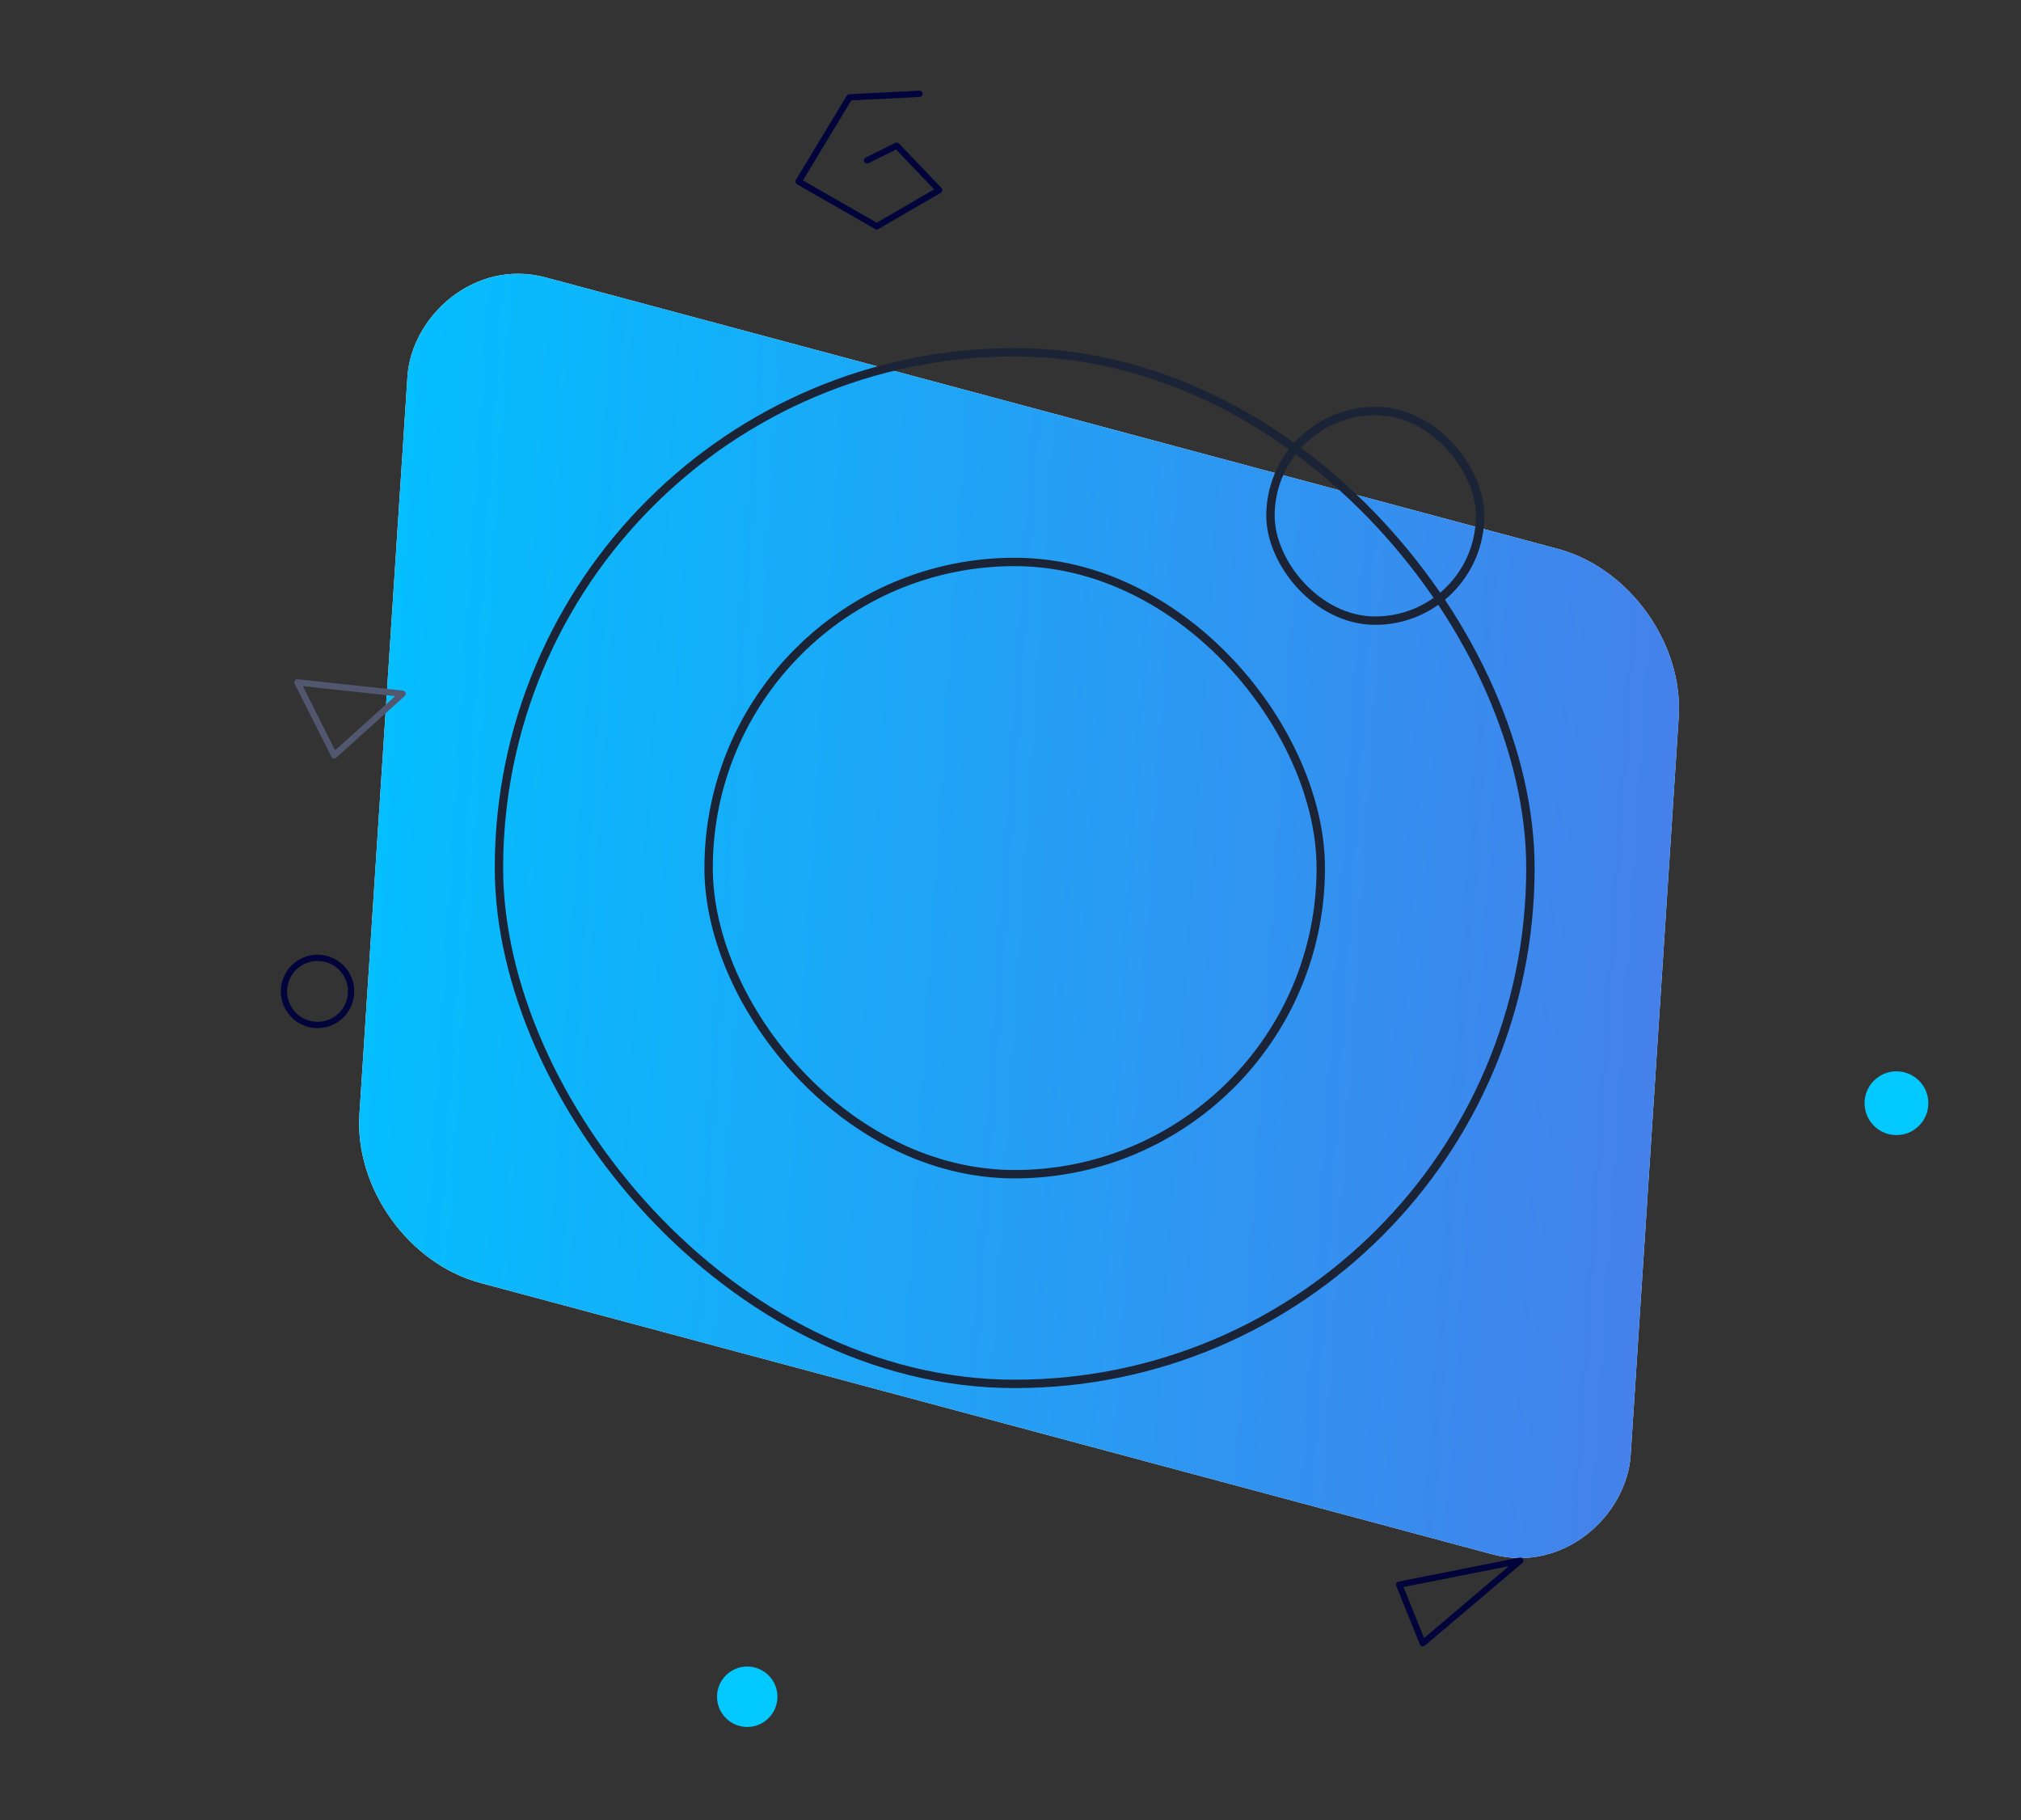
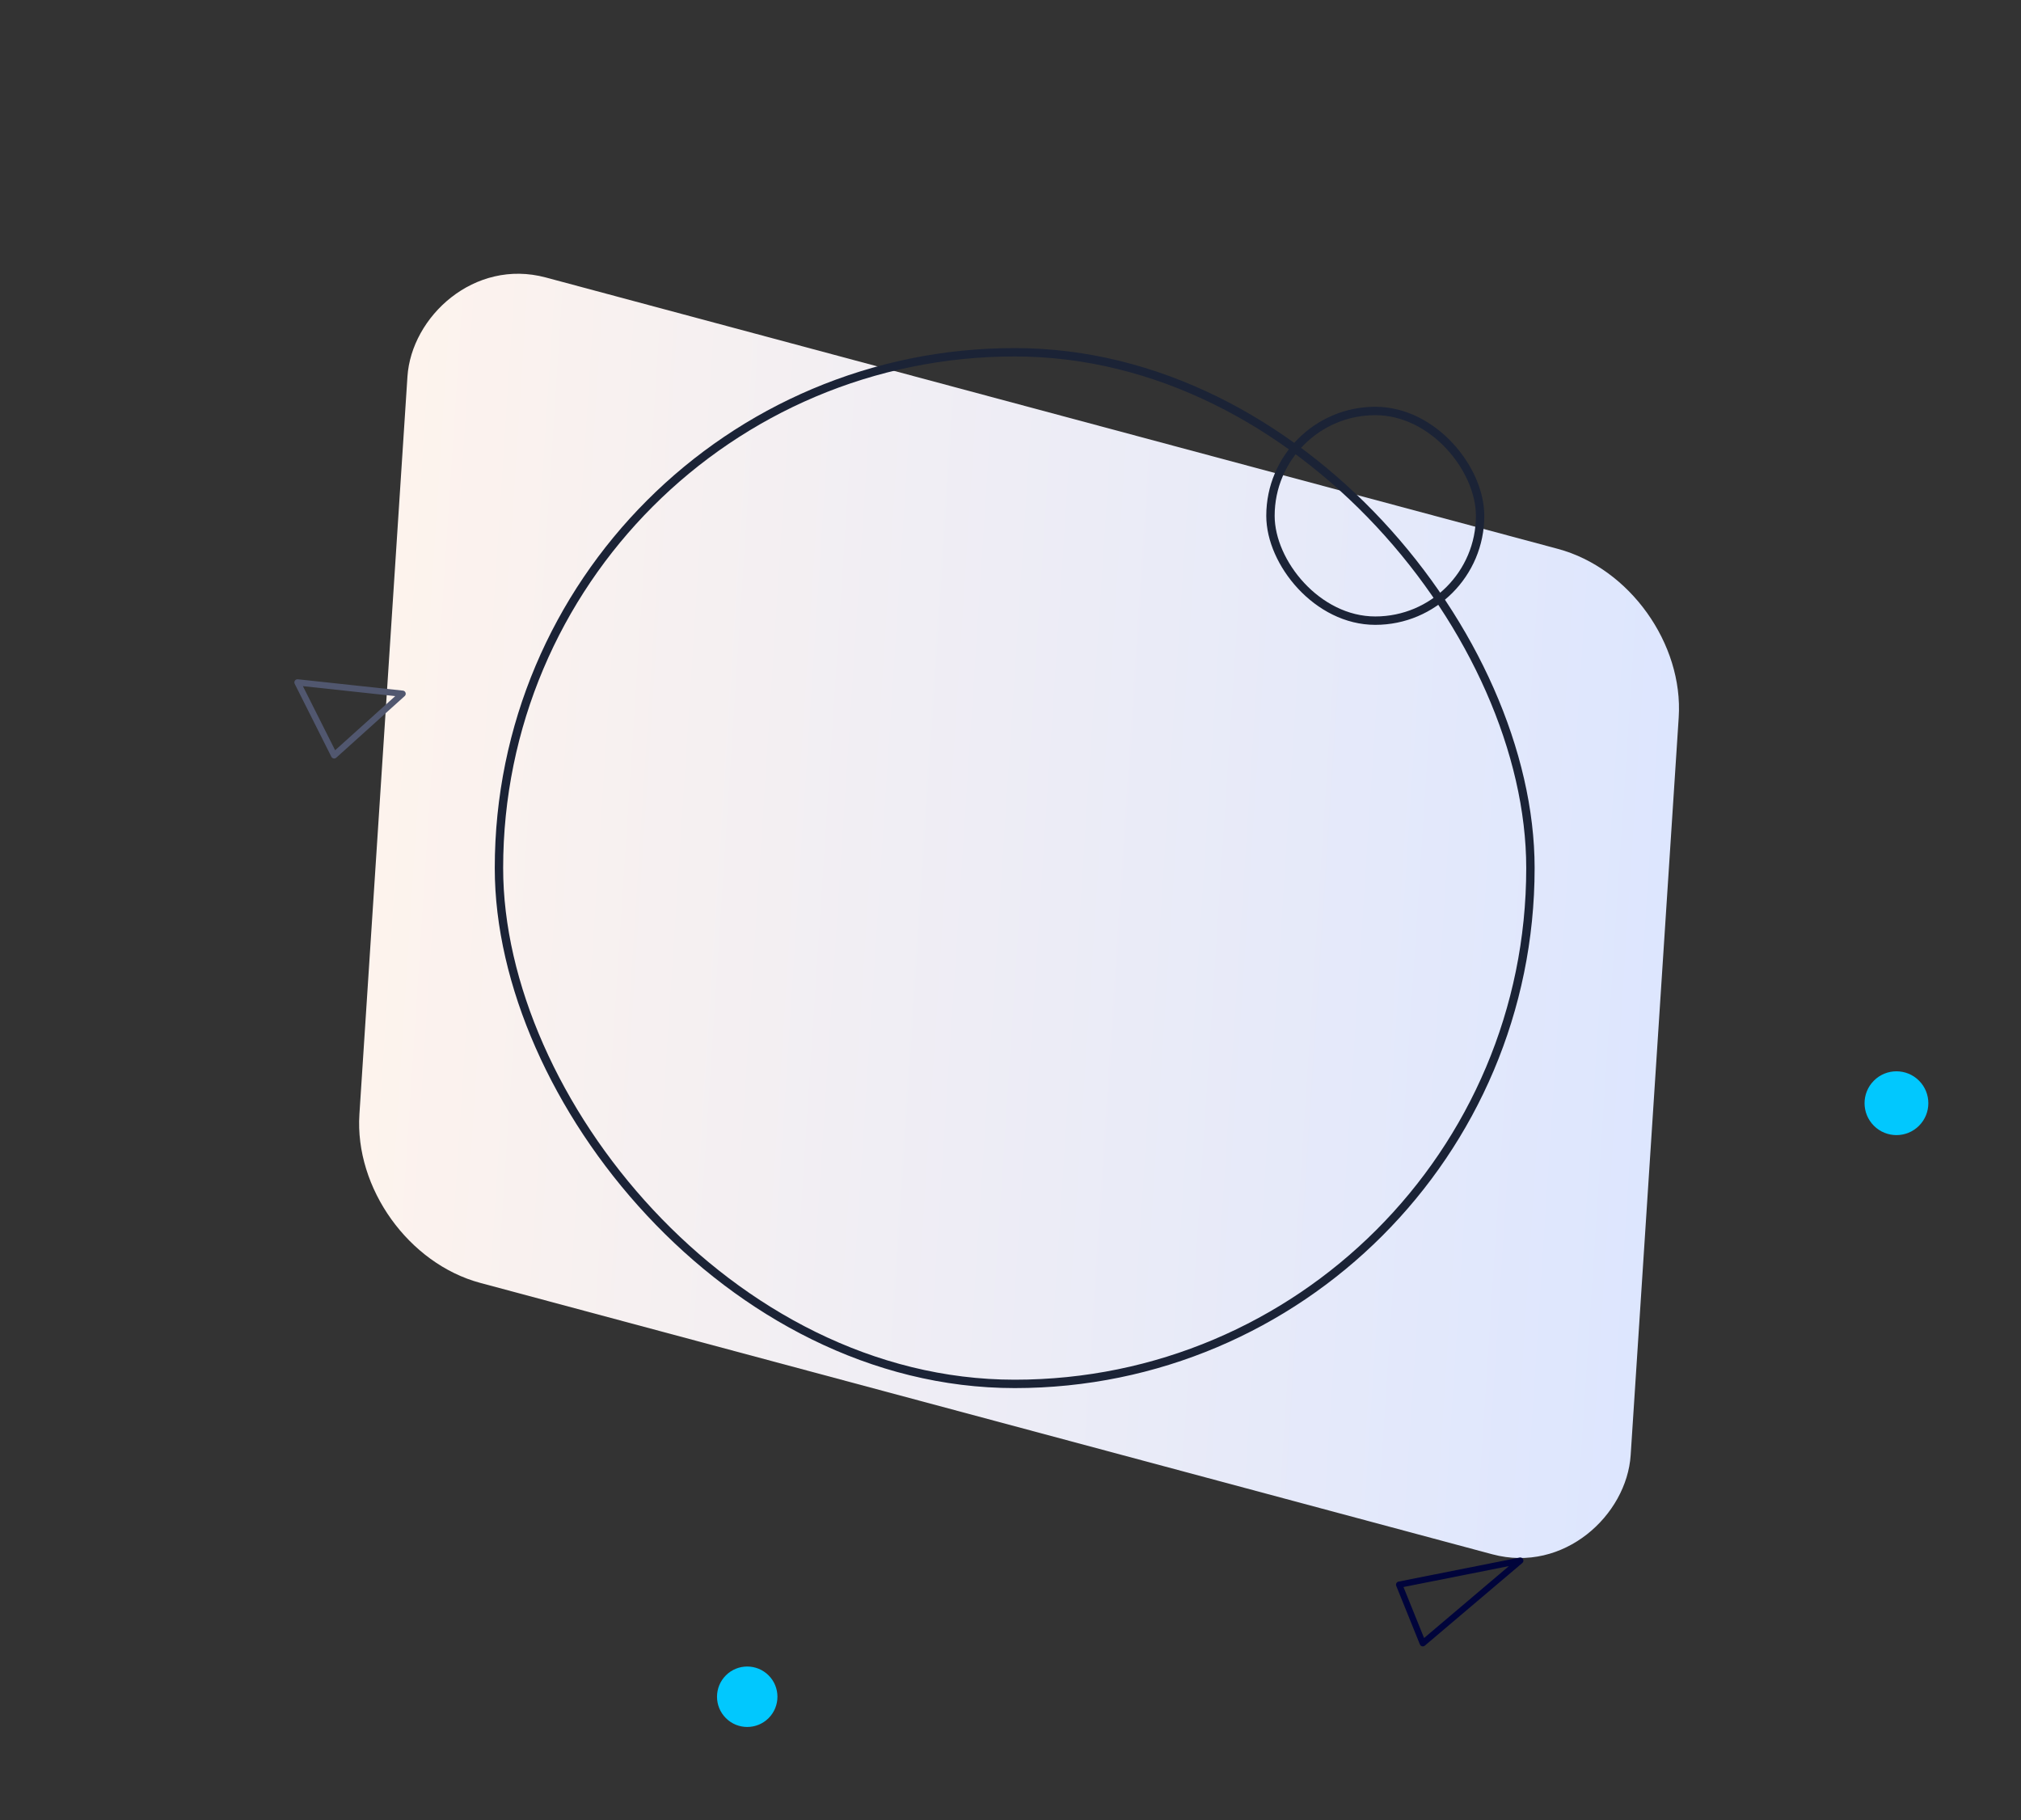
<svg xmlns="http://www.w3.org/2000/svg" width="482" height="434" viewBox="0 0 482 434" fill="none">
  <rect x="0" y="0" width="482" height="434" fill="#333333" stroke="none" />
  <g clip-path="url(#clip0_2583_17511)">
    <g clip-path="url(#clip1_2583_17511)">
      <rect width="313.861" height="240.235" rx="32" transform="matrix(-0.966 -0.259 -0.065 0.998 402.444 139.167)" fill="url(#paint0_linear_2583_17511)" />
-       <rect width="313.861" height="240.235" rx="32" transform="matrix(-0.966 -0.259 -0.065 0.998 402.444 139.167)" fill="url(#paint1_linear_2583_17511)" />
    </g>
-     <path d="M219.294 22.372L202.585 23.215L190.452 43.288L209.091 53.977L223.986 45.331L213.876 34.74L206.799 38.24" stroke="#00043B" stroke-width="1.5" stroke-linecap="round" stroke-linejoin="round" />
-     <path d="M70.067 242.067C73.194 245.193 78.264 245.193 81.391 242.067C84.518 238.94 84.518 233.87 81.391 230.743C78.264 227.616 73.194 227.616 70.067 230.743C66.94 233.87 66.94 238.94 70.067 242.067Z" stroke="#00043B" stroke-width="1.5" stroke-linecap="round" stroke-linejoin="round" />
    <path d="M70.953 162.723L96.013 165.427L79.698 180.118L70.953 162.723Z" stroke="#51576F" stroke-width="1.5" stroke-linejoin="round" />
    <path d="M173.116 409.698C175.93 412.512 180.493 412.512 183.307 409.698C186.121 406.883 186.121 402.321 183.307 399.506C180.493 396.692 175.93 396.692 173.116 399.506C170.301 402.321 170.301 406.883 173.116 409.698Z" fill="#01C8FE" />
    <path d="M362.574 372.145L339.332 391.841L333.69 377.878L362.574 372.145Z" stroke="#00043B" stroke-width="1.5" stroke-linejoin="round" />
    <path d="M446.917 268.447C449.887 271.417 454.704 271.417 457.674 268.447C460.645 265.476 460.645 260.66 457.674 257.689C454.704 254.719 449.887 254.719 446.917 257.689C443.946 260.66 443.946 265.476 446.917 268.447Z" fill="#01C8FE" />
    <rect x="119" y="84" width="246" height="246" rx="123" stroke="#1B2336" stroke-width="2" />
-     <rect x="169" y="134" width="146" height="146" rx="73" stroke="#1B2336" stroke-width="2" />
    <rect x="303" y="98" width="50" height="50" rx="25" stroke="#1B2336" stroke-width="2" />
  </g>
  <defs>
    <linearGradient id="paint0_linear_2583_17511" x1="313.861" y1="0" x2="0" y2="0" gradientUnits="userSpaceOnUse">
      <stop stop-color="#FDF3ED" />
      <stop offset="1" stop-color="#DDE6FE" />
    </linearGradient>
    <linearGradient id="paint1_linear_2583_17511" x1="0" y1="120.117" x2="313.861" y2="120.117" gradientUnits="userSpaceOnUse">
      <stop stop-color="#4481EB" />
      <stop offset="1" stop-color="#04BEFE" />
    </linearGradient>
    <clipPath id="clip0_2583_17511">
      <rect width="482" height="434" fill="white" />
    </clipPath>
    <clipPath id="clip1_2583_17511">
      <rect width="486" height="436" fill="white" />
    </clipPath>
  </defs>
</svg>